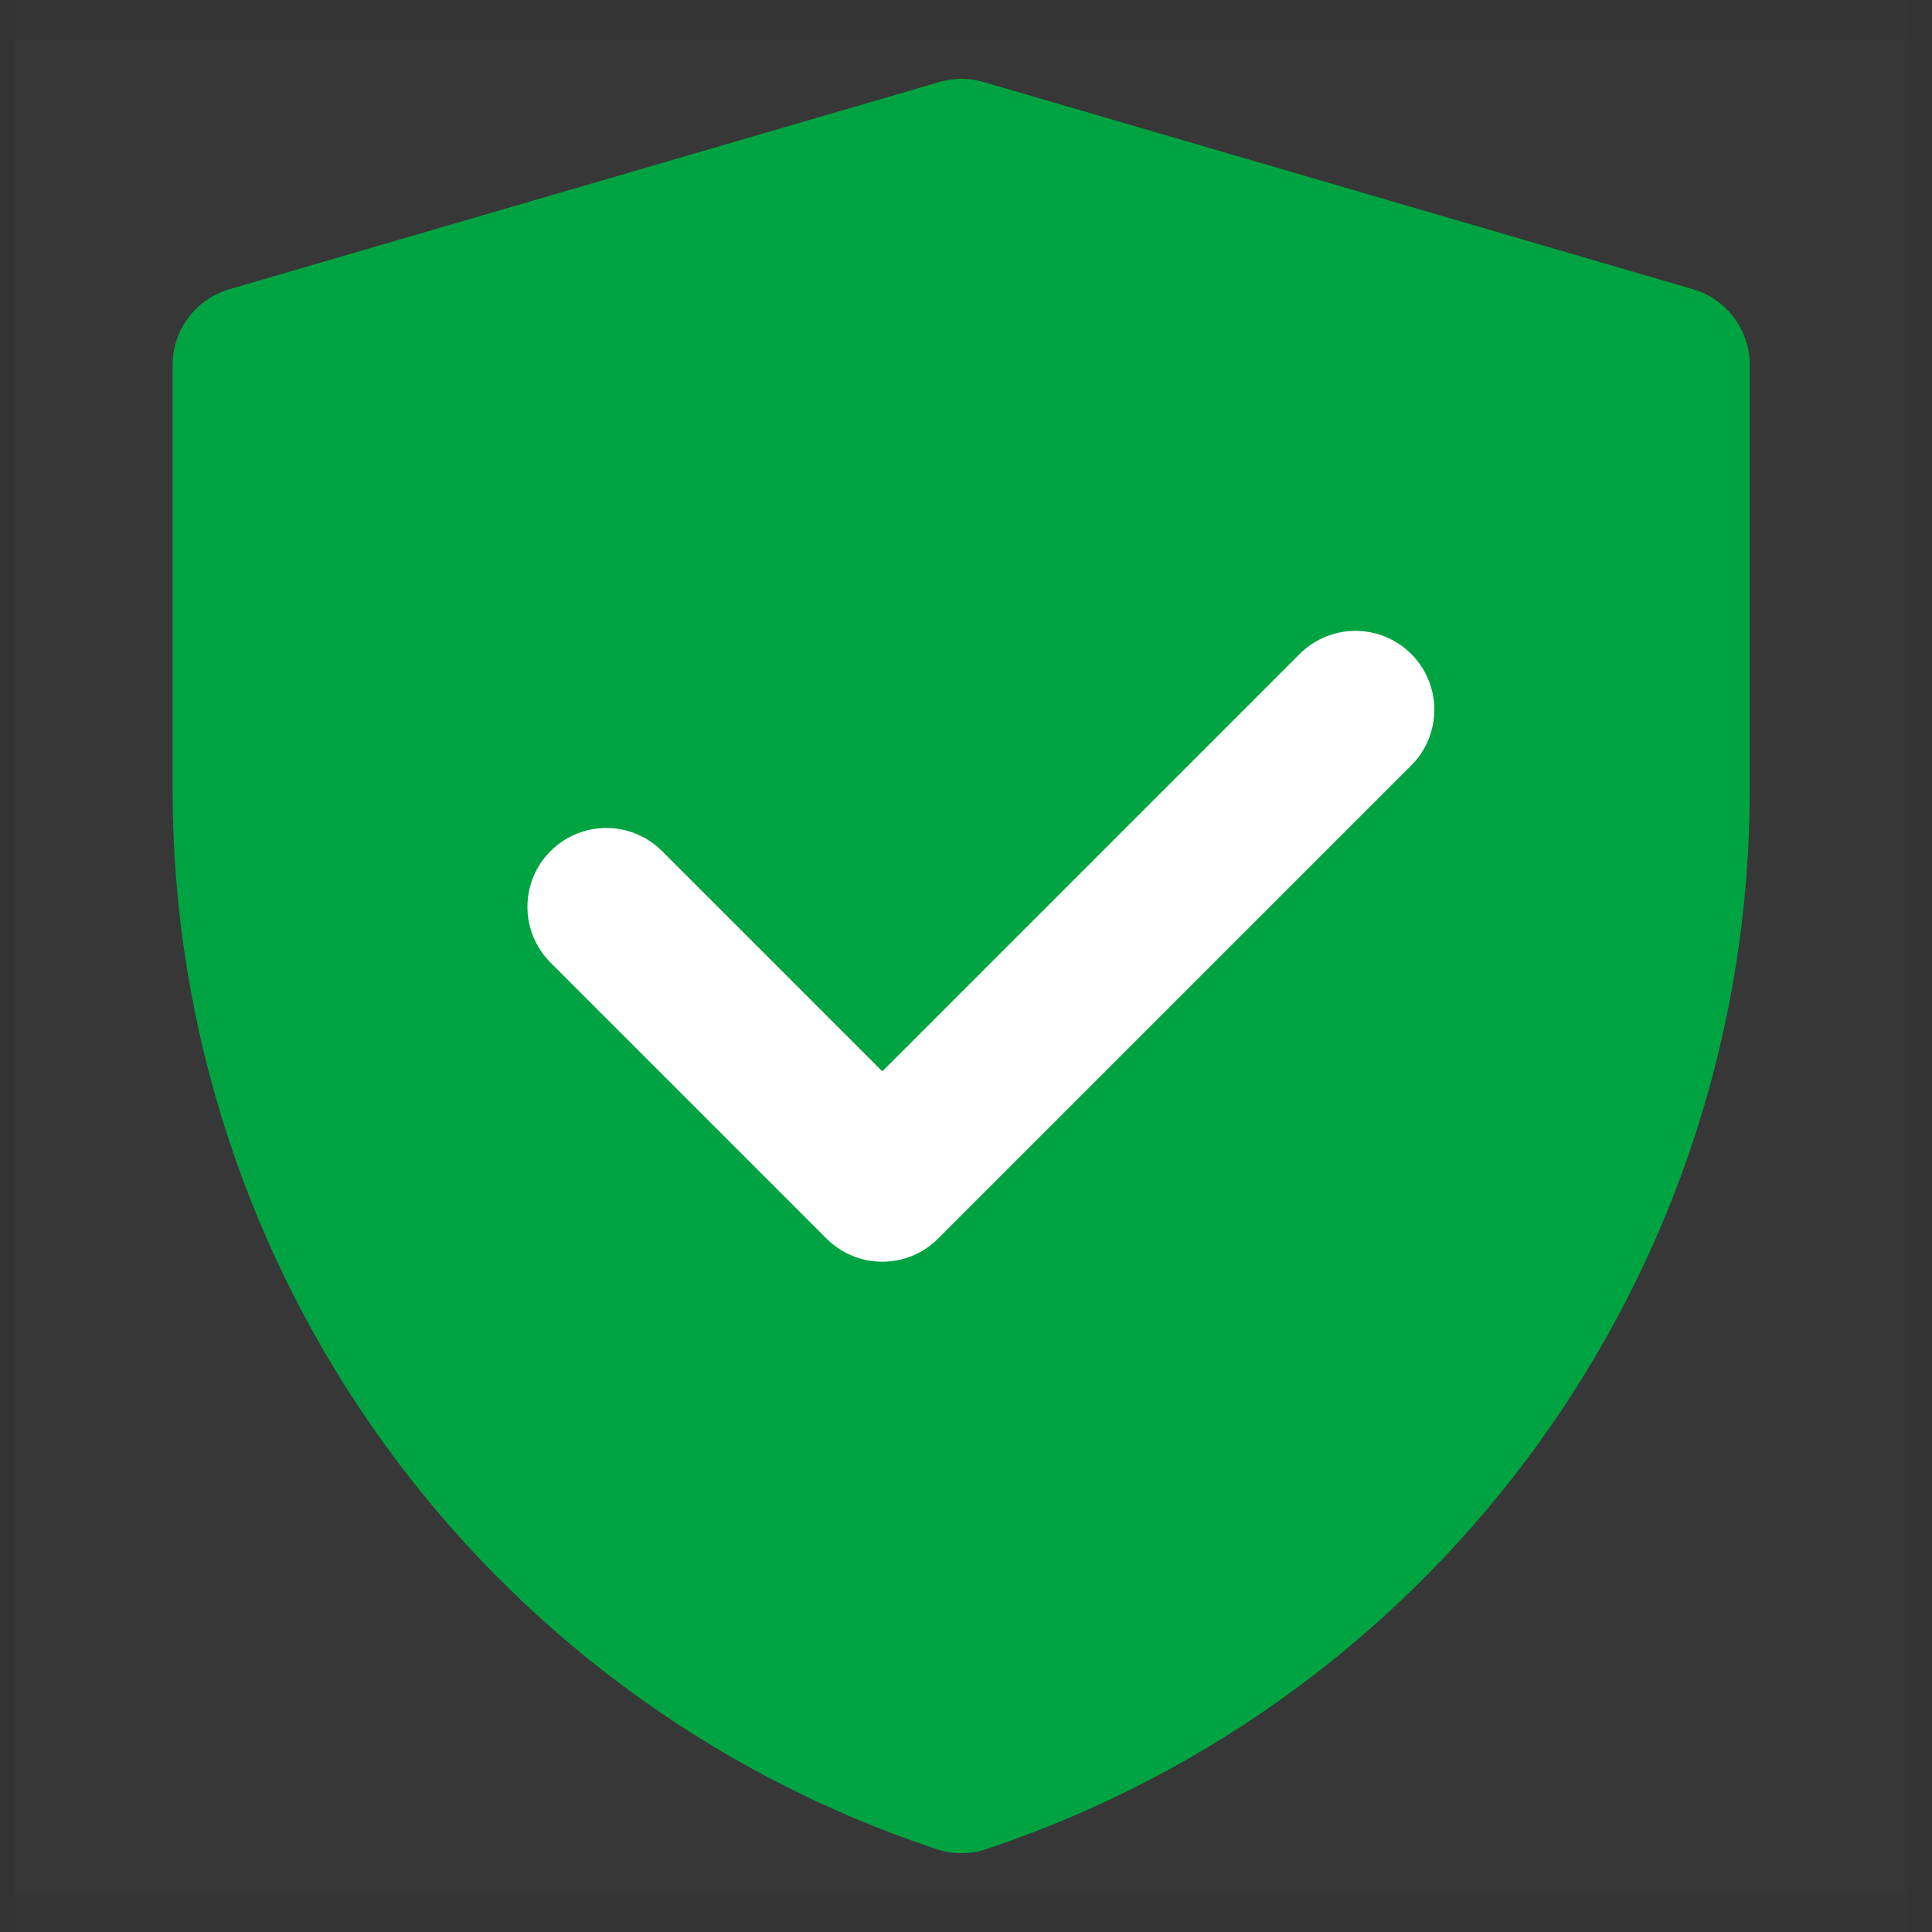
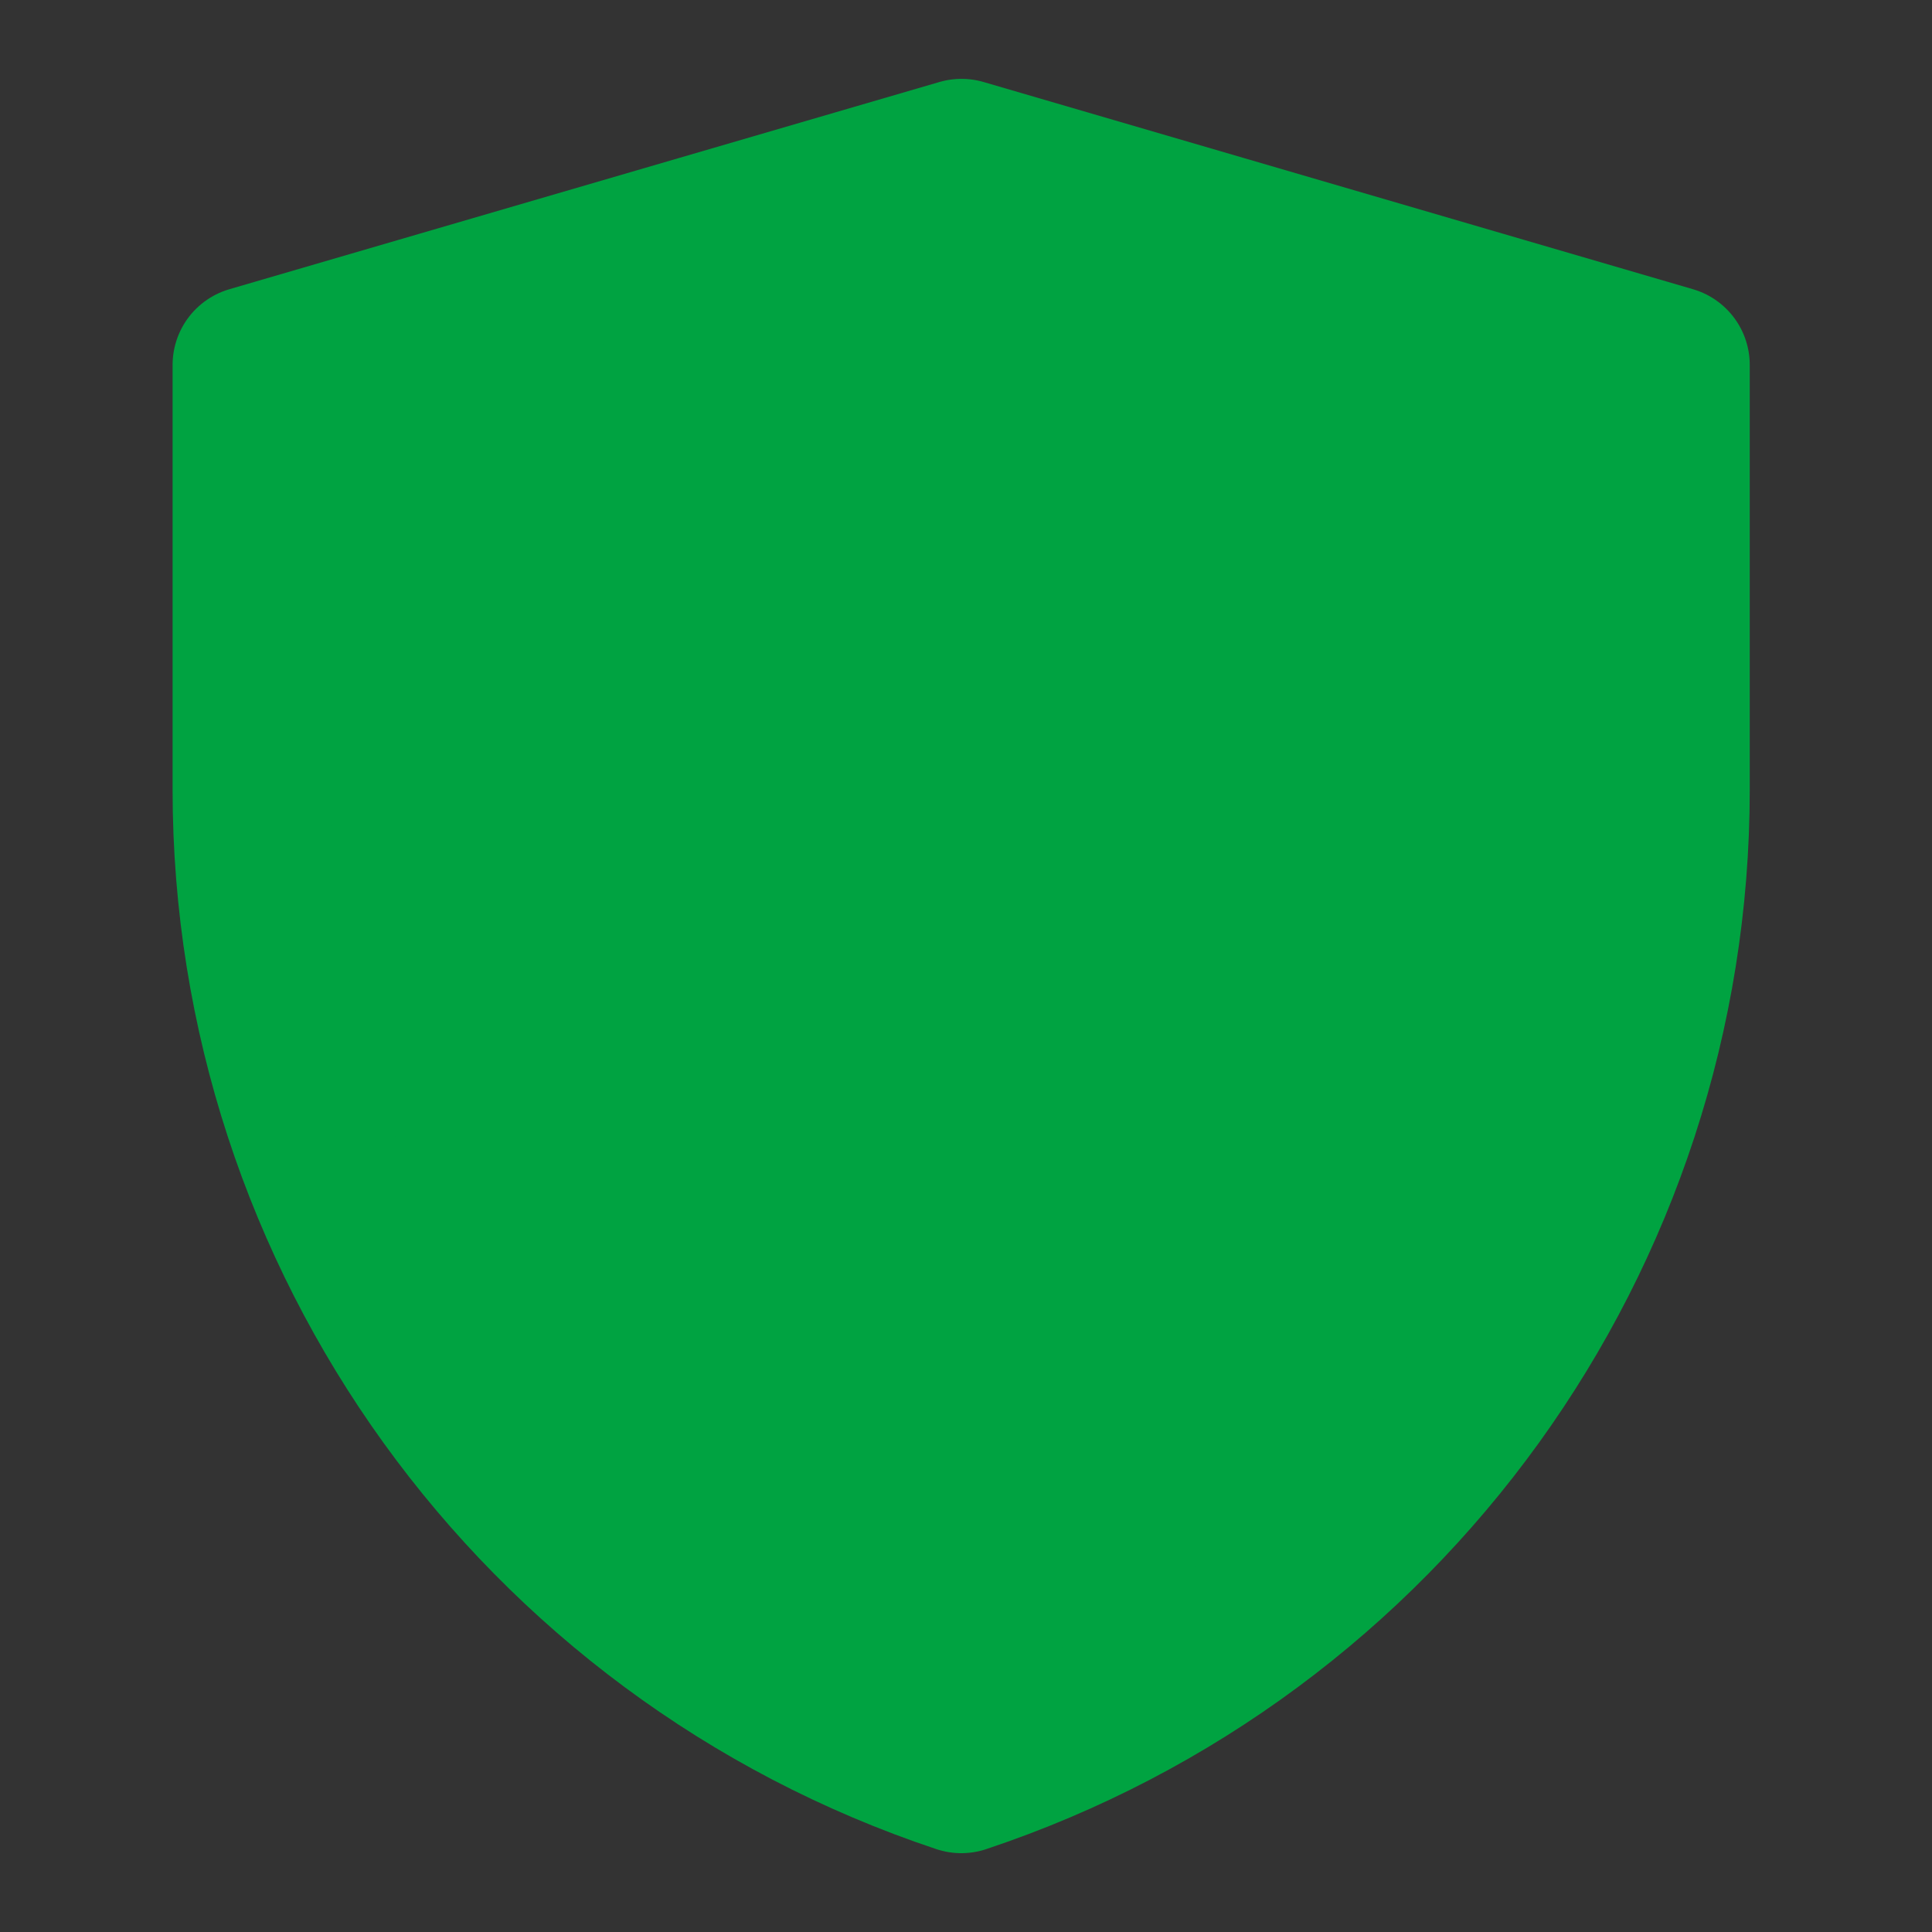
<svg xmlns="http://www.w3.org/2000/svg" width="60" height="60" viewBox="0 0 60 60" fill="none">
  <rect x="0" y="0" width="60" height="60" fill="#333333" stroke="none" />
-   <path d="M59.238 0H0.462V58.776H59.238V0Z" fill="white" fill-opacity="0.01" />
-   <path d="M59.238 1.224H0.462V60H59.238V1.224Z" fill="white" fill-opacity="0.01" />
  <path d="M7.809 11.333L29.86 4.898L51.891 11.333V24.531C51.891 38.403 43.013 50.718 29.853 55.103C16.689 50.718 7.809 38.4 7.809 24.525V11.333Z" fill="#00A341" stroke="#00A341" stroke-width="4.898" stroke-linejoin="round" />
-   <path d="M18.829 28.163L27.401 36.735L42.095 22.041" stroke="white" stroke-width="4.898" stroke-linecap="round" stroke-linejoin="round" />
</svg>